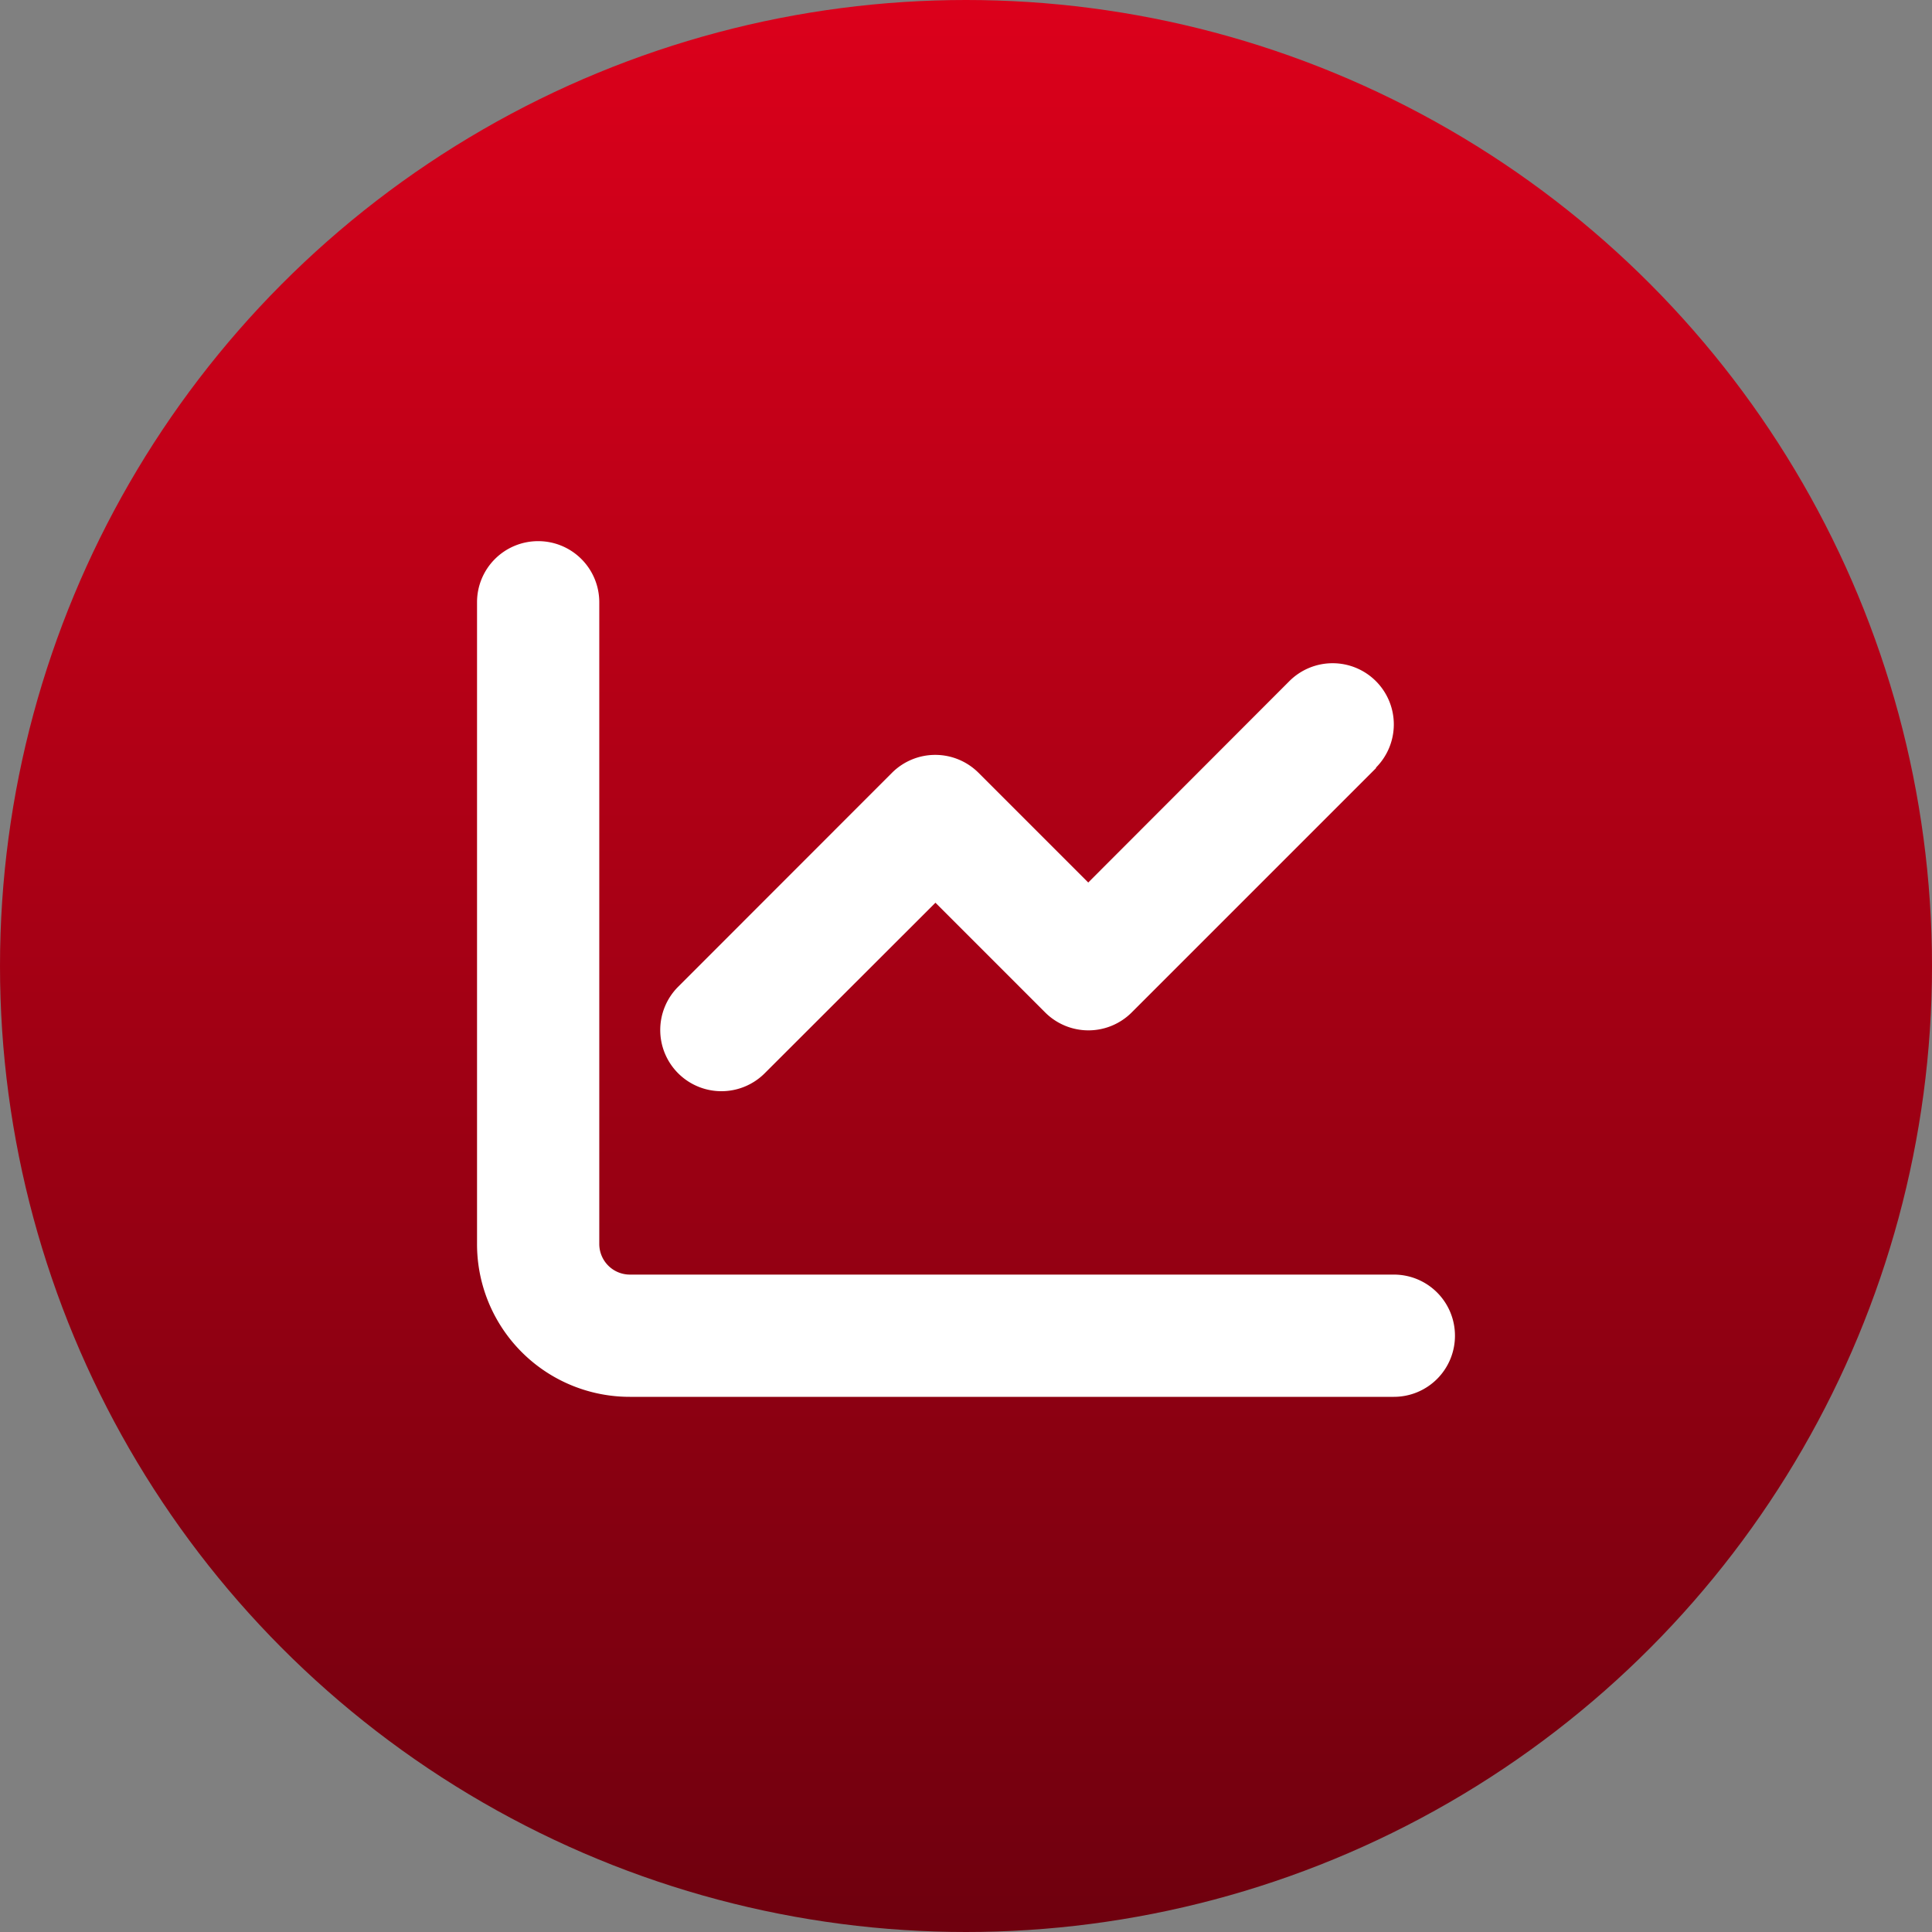
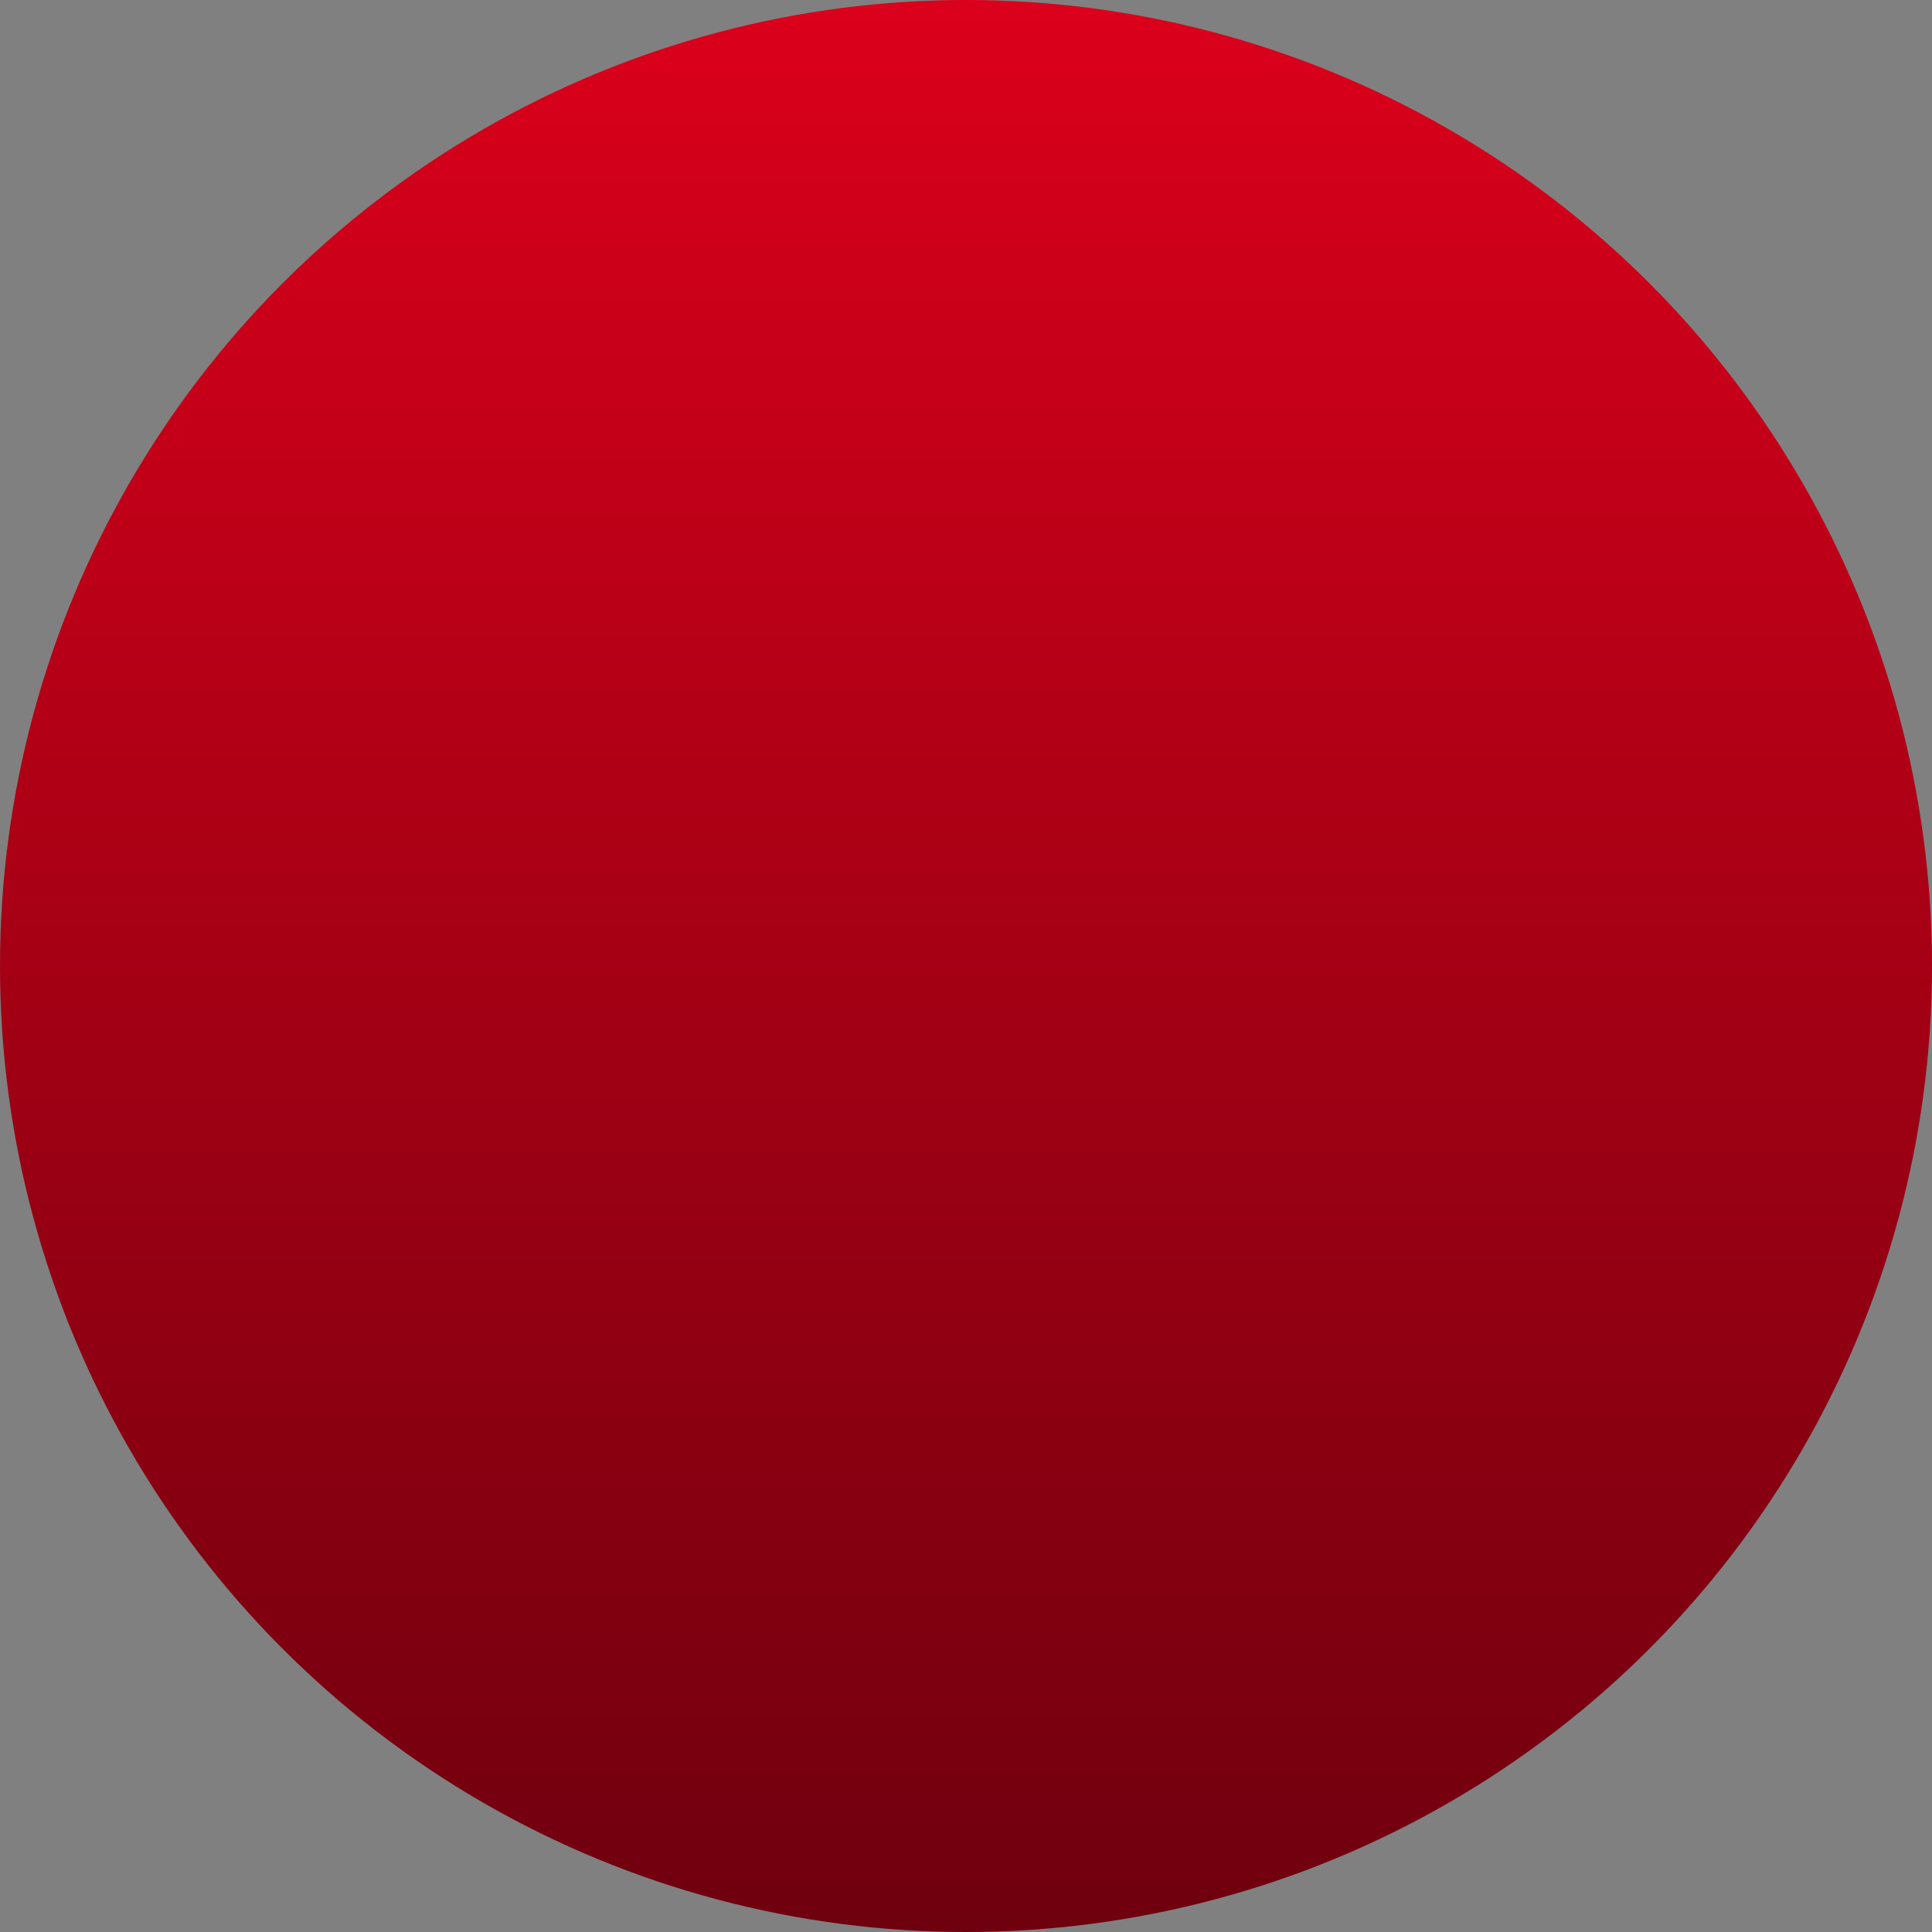
<svg xmlns="http://www.w3.org/2000/svg" width="81" height="81" viewBox="0 0 81 81">
  <rect x="0" y="0" width="81" height="81" fill="#808080" stroke="none" />
  <defs>
    <linearGradient id="linear-gradient" x1="0.5" x2="0.5" y2="1" gradientUnits="objectBoundingBox">
      <stop offset="0" stop-color="#dc001b" />
      <stop offset="1" stop-color="#6e000e" />
    </linearGradient>
  </defs>
  <g id="ic-instant-report" transform="translate(-541 -806)">
    <circle id="Ellipse_2" data-name="Ellipse 2" cx="40.5" cy="40.5" r="40.5" transform="translate(541 806)" fill="url(#linear-gradient)" />
-     <path id="Path_4" data-name="Path 4" d="M5.125-30.75a2.56,2.56,0,0,0-2.562-2.562A2.56,2.56,0,0,0,0-30.75V-3.844A6.4,6.4,0,0,0,6.406,2.563H38.438A2.56,2.56,0,0,0,41,0a2.56,2.56,0,0,0-2.562-2.562H6.406A1.285,1.285,0,0,1,5.125-3.844Zm32.56,6.935a2.566,2.566,0,0,0,0-3.628,2.566,2.566,0,0,0-3.628,0L25.625-19l-4.6-4.6a2.566,2.566,0,0,0-3.628,0L8.432-14.63a2.566,2.566,0,0,0,0,3.628,2.566,2.566,0,0,0,3.628,0l7.159-7.151,4.6,4.6a2.566,2.566,0,0,0,3.628,0l10.25-10.25Z" transform="translate(561 862)" fill="#fff" />
  </g>
</svg>